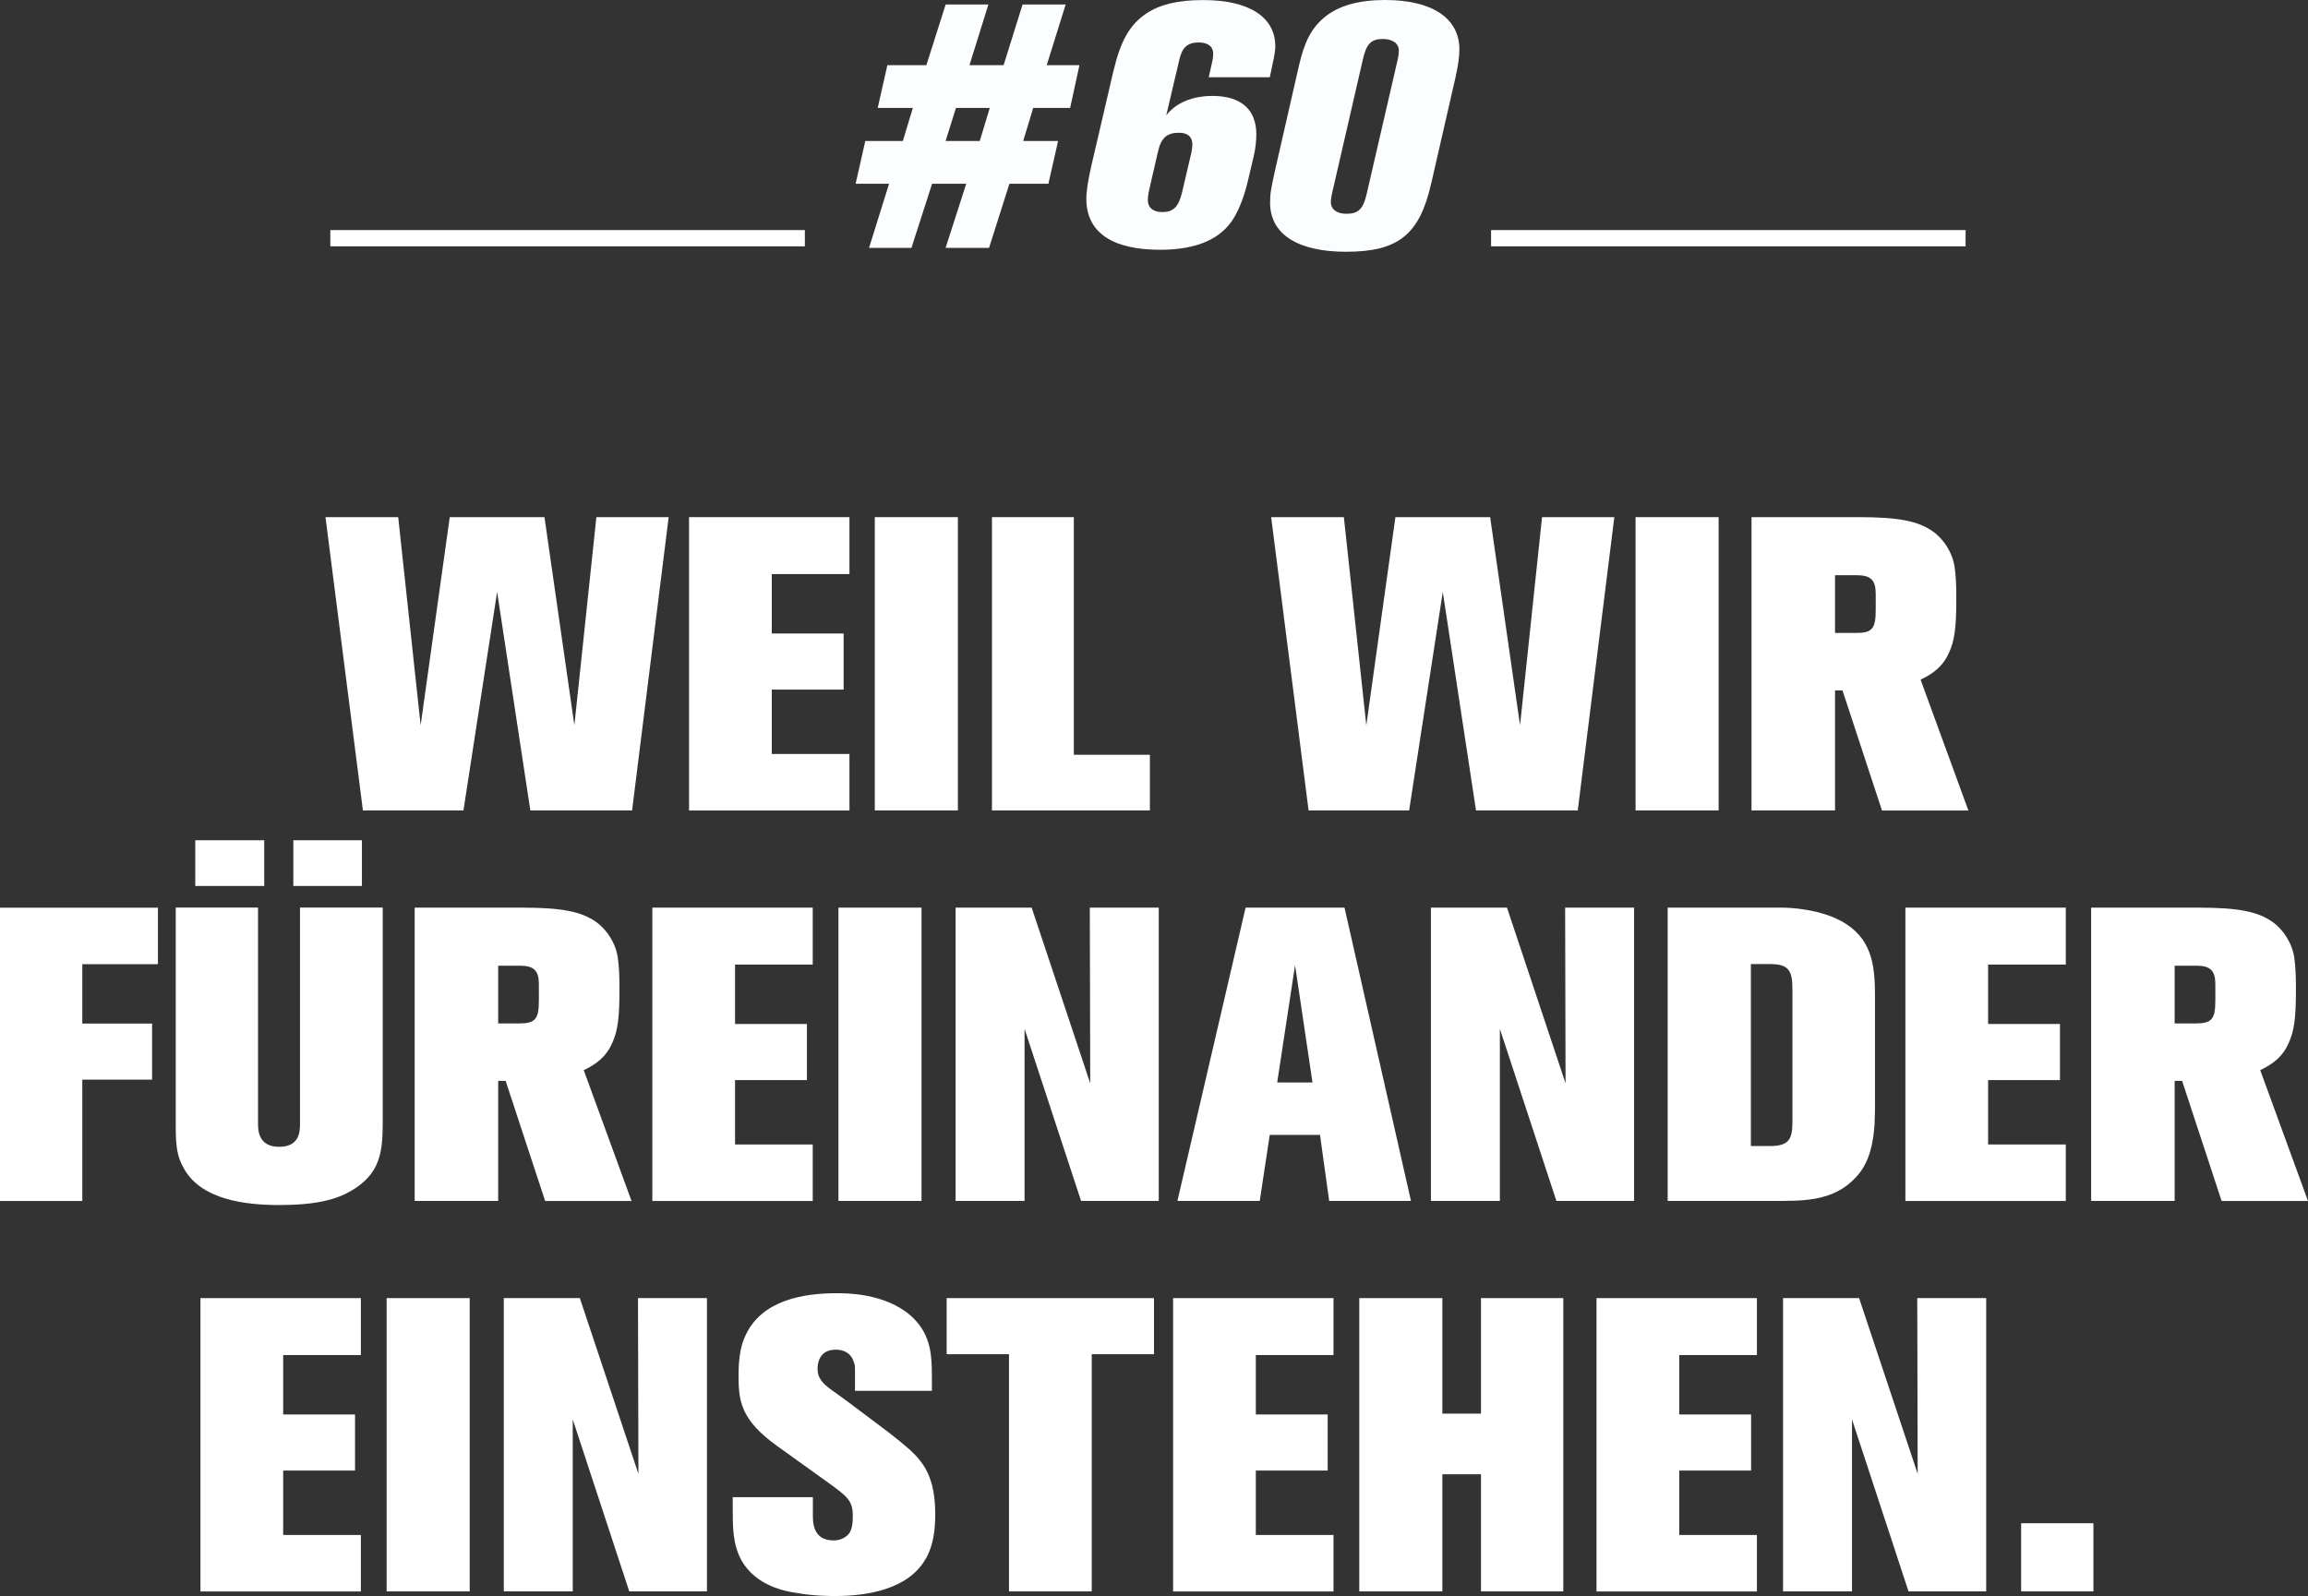
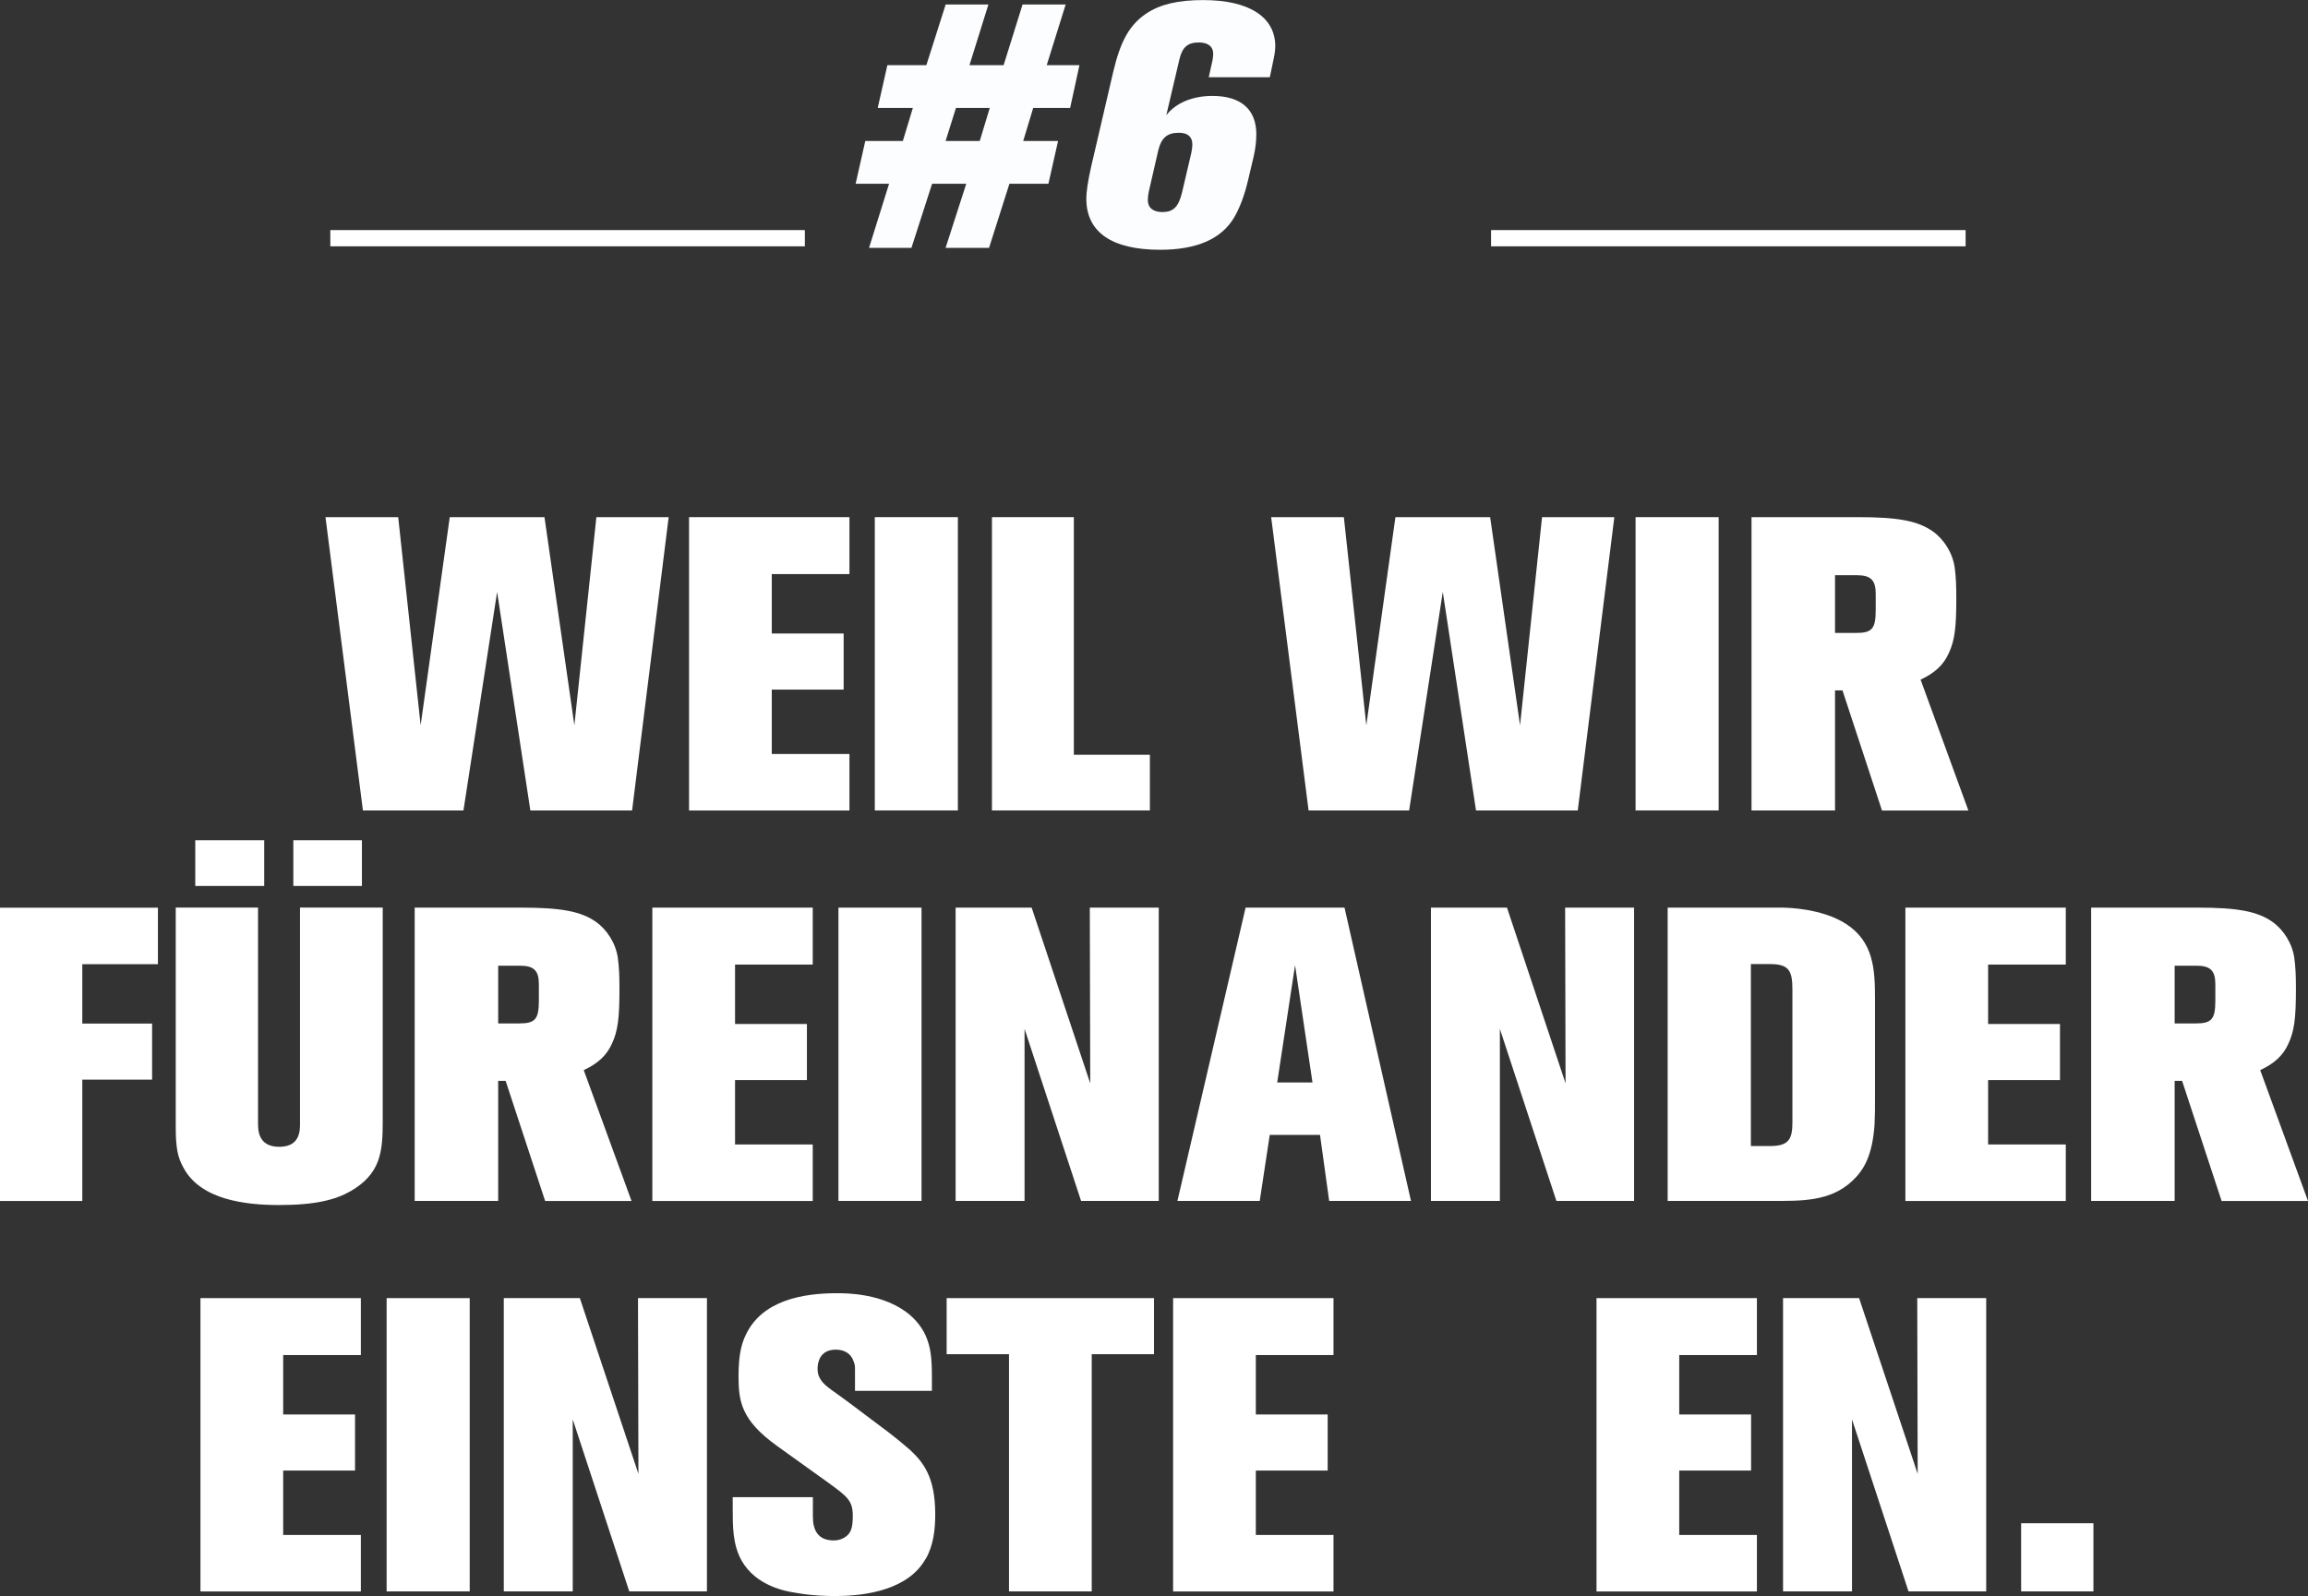
<svg xmlns="http://www.w3.org/2000/svg" version="1.1" viewBox="0 0 325.04 224.8">
  <rect x="0" y="0" width="325.04" height="224.8" fill="#333333" stroke="none" />
  <defs>
    <style>.cls-1 {
        fill: #fff;
      }

      .cls-2 {
        fill: none;
        stroke: #fff;
        stroke-width: 2.29px;
      }

      .cls-3 {
        fill: #fbfdff;
      }</style>
  </defs>
  <path class="cls-1" d="m89.03 114.15h-14.34l-4.68-30.78-4.74 30.78h-14.16l-5.27-41.31h10.24l3.16 29.32 4.1-29.32h13.34l4.21 29.32 3.1-29.32h10.18l-5.15 41.31z" />
  <path class="cls-1" d="m97.04 114.15v-41.31h22.59v8.02h-10.94v8.37h10.12v7.9h-10.12v9.07h10.94v7.96h-22.59z" />
  <path class="cls-1" d="m123.2 114.15v-41.31h11.7v41.31h-11.7z" />
  <path class="cls-1" d="m139.7 114.15v-41.31h11.53v33.47h10.71v7.84h-22.24z" />
  <path class="cls-1" d="m222.21 114.15h-14.34l-4.68-30.78-4.74 30.78h-14.16l-5.27-41.31h10.24l3.16 29.32 4.1-29.32h13.34l4.21 29.32 3.1-29.32h10.18l-5.15 41.31z" />
  <path class="cls-1" d="m230.34 114.15v-41.31h11.7v41.31h-11.7z" />
  <path class="cls-1" d="M265.04,114.15l-5.56-16.91h-1.05v16.91h-11.76v-41.31h15.04c5.62,0,8.37.53,10.47,1.99,1.58,1.11,2.81,3.04,3.1,5.09.18,1.29.23,2.57.23,4.39,0,4.1-.23,5.91-1.05,7.67-.76,1.7-1.99,2.81-3.98,3.75l6.73,18.43h-12.17ZM264.16,83.6c0-1.87-.7-2.58-2.63-2.58h-3.1v8.13h2.98c2.22,0,2.75-.58,2.75-3.22v-2.34Z" />
  <path class="cls-1" d="M11.59,135.8v8.37h9.83v7.9h-9.83v17.09H0v-41.31h22.24v7.96h-10.65Z" />
  <path class="cls-1" d="m49.33 167.8c-2.05 1.17-4.86 1.93-10.01 1.93-4.68 0-11.12-0.7-13.52-5.33-0.76-1.4-1.05-2.63-1.05-5.73v-30.84h11.59v30.37c0 0.94 0 3.33 2.98 3.33s2.93-2.34 2.93-3.33v-30.37h11.65v30.14c0 4.27-0.29 7.37-4.56 9.83zm-21.83-43.01v-6.44h9.71v6.44h-9.71zm13.81 0v-6.44h9.66v6.44h-9.66z" />
  <path class="cls-1" d="M76.77,169.15l-5.56-16.91h-1.05v16.91h-11.76v-41.31h15.04c5.62,0,8.37.53,10.47,1.99,1.58,1.11,2.81,3.04,3.1,5.09.18,1.29.23,2.57.23,4.39,0,4.1-.23,5.91-1.05,7.67-.76,1.7-1.99,2.81-3.98,3.75l6.73,18.43h-12.17ZM75.89,138.6c0-1.87-.7-2.58-2.63-2.58h-3.1v8.13h2.98c2.22,0,2.75-.58,2.75-3.22v-2.34Z" />
  <path class="cls-1" d="m91.87 169.15v-41.31h22.59v8.02h-10.94v8.37h10.12v7.9h-10.12v9.07h10.94v7.96h-22.59z" />
  <path class="cls-1" d="m118.08 169.15v-41.31h11.7v41.31h-11.7z" />
  <path class="cls-1" d="m152.25 169.15-7.96-24.23v24.23h-9.71v-41.31h10.71l8.25 24.75-0.06-24.75h9.71v41.31h-10.94z" />
  <path class="cls-1" d="m187.19 169.15-1.29-9.3h-7.08l-1.41 9.3h-11.59l9.6-41.31h13.93l9.36 41.31h-11.53zm-4.8-33.24-2.52 16.56h4.97l-2.46-16.56z" />
  <path class="cls-1" d="m219.19 169.15-7.96-24.23v24.23h-9.71v-41.31h10.71l8.25 24.75-0.06-24.75h9.71v41.31h-10.94z" />
  <path class="cls-1" d="M264.01,158.21c-.29,4.56-1.52,6.61-3.16,8.13-3.1,2.93-7.26,2.81-11.24,2.81h-14.75v-41.31h16.03c.94,0,5.68.12,9.07,2.28,3.92,2.52,4.1,6.44,4.1,10.53v14.28c0,1.11,0,2.22-.06,3.28ZM252.43,139.42c0-2.69-.47-3.63-3.16-3.63h-2.69v25.63h2.69c2.69,0,3.16-.99,3.16-3.39v-18.61Z" />
  <path class="cls-1" d="m268.34 169.15v-41.31h22.59v8.02h-10.94v8.37h10.12v7.9h-10.12v9.07h10.94v7.96h-22.59z" />
  <path class="cls-1" d="M312.87,169.15l-5.56-16.91h-1.05v16.91h-11.76v-41.31h15.04c5.62,0,8.37.53,10.47,1.99,1.58,1.11,2.81,3.04,3.1,5.09.18,1.29.23,2.57.23,4.39,0,4.1-.23,5.91-1.05,7.67-.76,1.7-1.99,2.81-3.98,3.75l6.73,18.43h-12.17ZM311.99,138.6c0-1.87-.7-2.58-2.63-2.58h-3.1v8.13h2.98c2.22,0,2.75-.58,2.75-3.22v-2.34Z" />
  <path class="cls-1" d="m28.23 224.15v-41.31h22.59v8.02h-10.94v8.37h10.12v7.9h-10.12v9.07h10.94v7.96h-22.59z" />
  <path class="cls-1" d="m54.45 224.15v-41.31h11.7v41.31h-11.7z" />
  <path class="cls-1" d="m88.62 224.15-7.96-24.23v24.23h-9.71v-41.31h10.71l8.25 24.75-0.06-24.75h9.71v41.31h-10.94z" />
  <path class="cls-1" d="M130.34,219.59c-2.4,4.27-8.25,5.21-12.64,5.21-.99,0-3.16,0-5.73-.47-1.17-.18-5.5-.88-7.55-4.56-1.23-2.22-1.23-4.74-1.23-7.31v-1.58h11.29v2.75c0,1.87.7,3.34,2.93,3.34.53,0,1.05-.12,1.52-.41.88-.53,1.17-1.29,1.17-3.04,0-2.11-.7-2.69-3.45-4.68l-7.26-5.21c-5.03-3.63-5.38-6.26-5.38-9.83,0-2.93.41-4.51,1-5.74,2.28-4.92,8.08-5.91,12.82-5.91,1.17,0,6.67-.06,10.36,3.1.41.35,1.52,1.4,2.17,2.87.7,1.58.88,3.1.88,5.79v1.99h-10.83v-2.75c0-.82,0-.88-.18-1.35-.35-1.17-1.35-1.7-2.52-1.7-2.34,0-2.57,1.93-2.57,2.69,0,.64.12,1.05.47,1.58.53.88,1.99,1.7,3.92,3.16l5.68,4.27c.99.76,1.99,1.58,2.93,2.4,1.87,1.75,3.57,3.8,3.57,9.07,0,2.11-.23,4.39-1.35,6.32Z" />
  <path class="cls-1" d="m153.75 190.74v33.41h-11.65v-33.41h-8.78v-7.9h29.2v7.9h-8.78z" />
  <path class="cls-1" d="m165.21 224.15v-41.31h22.59v8.02h-10.94v8.37h10.12v7.9h-10.12v9.07h10.94v7.96h-22.59z" />
-   <path class="cls-1" d="m208.57 224.15v-16.5h-5.44v16.5h-11.7v-41.31h11.7v16.27h5.44v-16.27h11.59v41.31h-11.59z" />
  <path class="cls-1" d="m224.84 224.15v-41.31h22.59v8.02h-10.94v8.37h10.12v7.9h-10.12v9.07h10.94v7.96h-22.59z" />
  <path class="cls-1" d="m268.78 224.15-7.96-24.23v24.23h-9.71v-41.31h10.71l8.25 24.75-0.06-24.75h9.71v41.31h-10.94z" />
  <path class="cls-1" d="m284.64 224.15v-9.6h10.18v9.6h-10.18z" />
  <line class="cls-2" x1="46.52" x2="113.35" y1="33.55" y2="33.55" />
  <line class="cls-2" x1="209.99" x2="276.82" y1="33.55" y2="33.55" />
  <path class="cls-3" d="m150.71 15.2h-5.2l-1.41 4.66h4.91l-1.36 6.02h-5.49l-2.87 9.03h-6.12l2.91-9.03h-4.81l-2.91 9.03h-5.97l2.82-9.03h-4.71l1.36-6.02h5.29l1.41-4.66h-4.95l1.36-6.02h5.49l2.72-8.55h6.02l-2.67 8.55h4.81l2.67-8.55h6.07l-2.67 8.55h4.61l-1.31 6.02zm-16.08 0-1.46 4.66h4.81l1.41-4.66h-4.76z" />
  <path class="cls-3" d="M179.22,9.03l-.39,1.85h-8.6l.53-2.38c.05-.29.1-.68.1-.92,0-1.02-.73-1.6-2.04-1.6-1.55,0-2.33.68-2.72,2.38l-1.85,7.87c1.36-1.75,3.69-2.72,6.51-2.72,3.98,0,6.17,1.89,6.17,5.39,0,.83-.1,2.04-.39,3.21l-.78,3.3c-.49,2.09-1.17,3.89-1.94,5.2-1.8,3.06-5.29,4.57-10.44,4.57-6.8,0-10.39-2.48-10.39-7.19,0-1.02.24-2.57.68-4.52l3.11-13.36c1.02-4.32,2.28-6.6,4.66-8.21,1.99-1.31,4.47-1.89,8.01-1.89,6.46,0,10.15,2.38,10.15,6.51,0,.68-.15,1.46-.39,2.53ZM166.01,18.7c-1.65,0-2.48.73-2.91,2.57l-1.26,5.49c-.15.63-.19,1.17-.19,1.41,0,1.07.73,1.7,2.04,1.7,1.55,0,2.28-.73,2.77-2.72l1.31-5.59c.1-.44.15-.92.15-1.21,0-1.07-.63-1.65-1.89-1.65Z" />
-   <path class="cls-3" d="M205.01,10.78l-3.45,15.06c-1.65,7.24-4.66,9.62-12,9.62-6.8,0-10.69-2.48-10.69-6.9,0-1.26.1-1.89.73-4.71l3.35-14.67c.78-3.4,1.8-5.29,3.64-6.8,1.99-1.6,4.76-2.38,8.5-2.38,6.61,0,10.44,2.57,10.44,6.95,0,1.02-.19,2.38-.53,3.84ZM194.76,5.49c-1.65,0-2.33.68-2.82,2.87l-4.27,18.55c-.19.78-.24,1.26-.24,1.55,0,1.02.83,1.65,2.19,1.65,1.7,0,2.38-.68,2.87-2.87l4.27-18.5c.19-.78.24-1.26.24-1.6,0-1.02-.87-1.65-2.23-1.65Z" />
</svg>